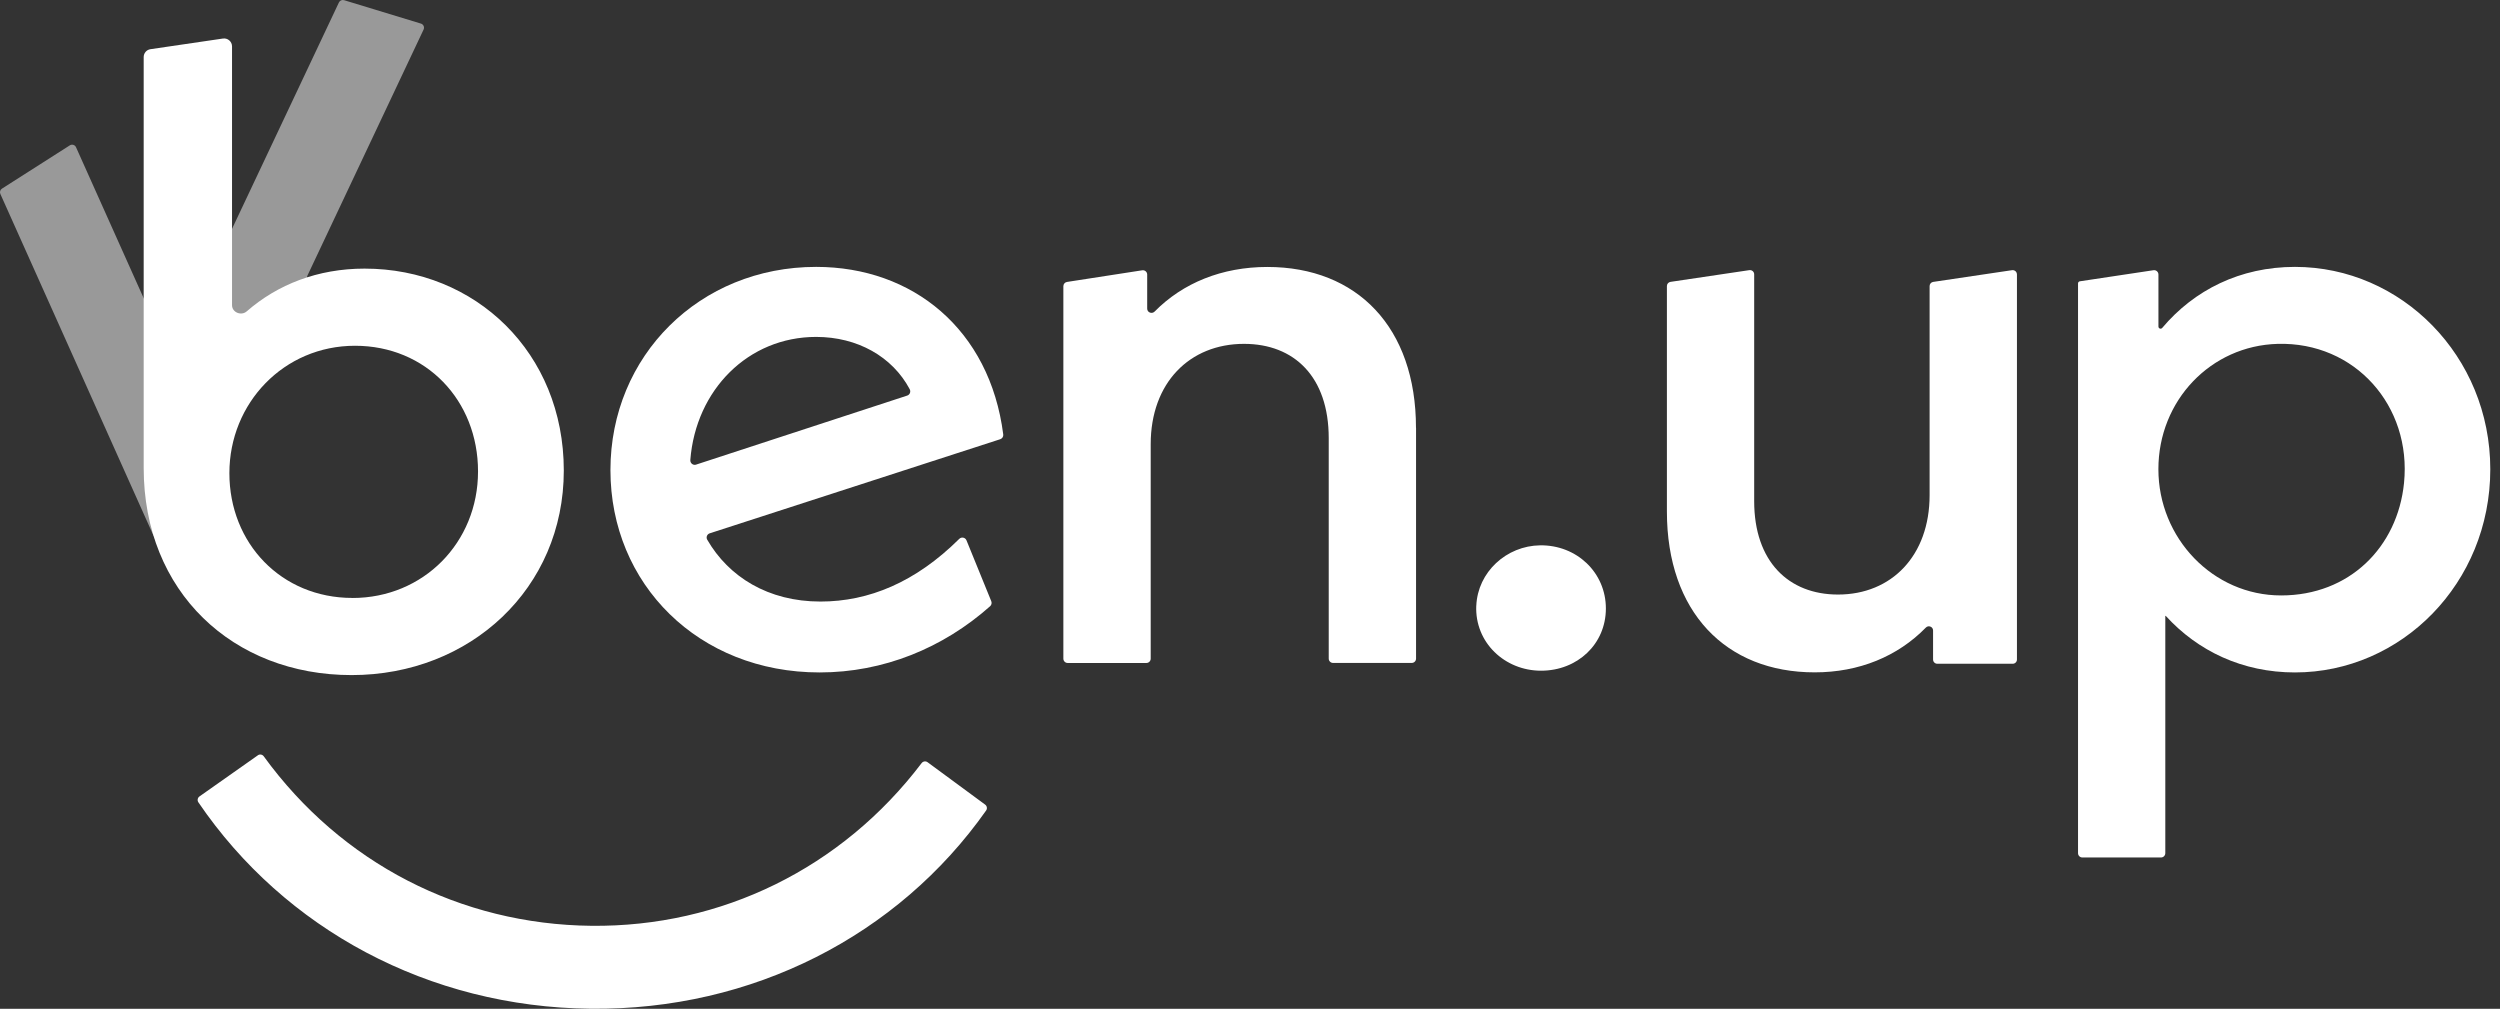
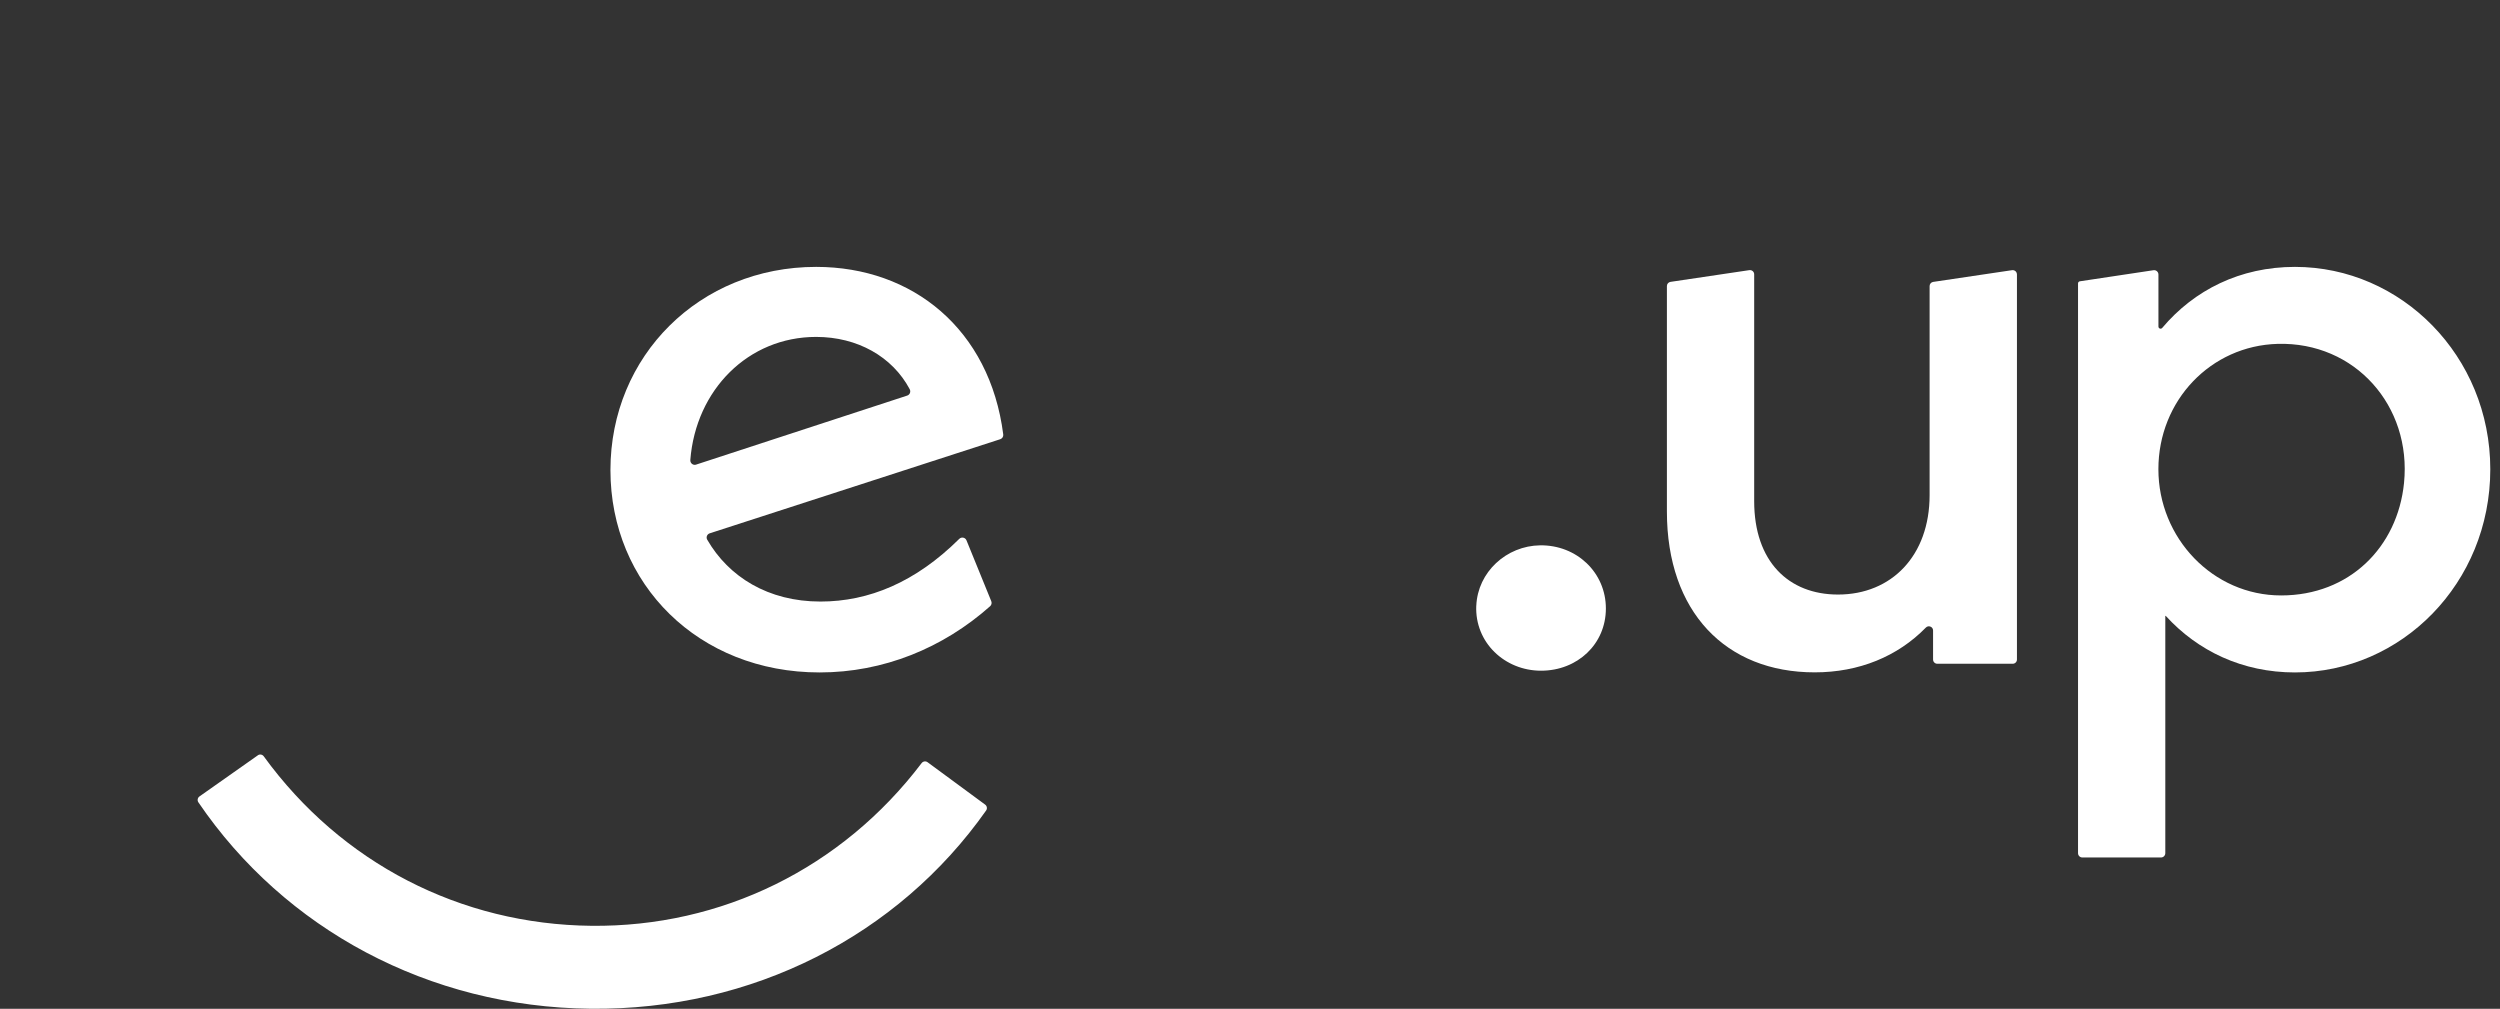
<svg xmlns="http://www.w3.org/2000/svg" width="171" height="69" viewBox="0 0 171 69" fill="none">
  <rect x="0" y="0" width="171" height="69" fill="#333333" stroke="none" />
-   <path opacity="0.5" d="M11.579 39.05L0.025 13.268C-0.033 13.135 0.011 12.979 0.137 12.901L4.774 9.943C4.924 9.846 5.127 9.907 5.2 10.071L12.815 27.064C12.921 27.301 13.261 27.296 13.355 27.056" fill="white" />
-   <path opacity="0.5" d="M11.121 25.714L23.182 0.168C23.243 0.037 23.393 -0.029 23.532 0.012L28.793 1.614C28.966 1.667 29.049 1.859 28.974 2.02L21.024 18.86C20.913 19.094 21.139 19.35 21.384 19.264" fill="white" />
  <path d="M66.106 36.955L67.804 41.124C67.851 41.244 67.821 41.38 67.726 41.464C64.5 44.332 60.422 45.995 56.061 45.995C47.786 45.995 41.754 39.963 41.754 32.154C41.754 24.345 47.844 18.255 55.824 18.255C62.429 18.255 67.704 22.532 68.622 29.717C68.642 29.862 68.553 29.998 68.414 30.043L48.545 36.479C48.364 36.537 48.278 36.749 48.373 36.913C49.84 39.456 52.542 41.146 56.119 41.146C59.429 41.146 62.627 39.823 65.611 36.86C65.764 36.707 66.025 36.757 66.106 36.958V36.955ZM47.616 31.778L62.053 27.058C62.234 26.999 62.315 26.79 62.223 26.62C61.035 24.39 58.644 23.045 55.824 23.045C51.181 23.045 47.593 26.66 47.218 31.463C47.201 31.681 47.407 31.848 47.613 31.781H47.616V31.778Z" fill="white" />
-   <path d="M96.858 29.257V45.05C96.858 45.211 96.728 45.345 96.563 45.345H91.18C91.019 45.345 90.885 45.214 90.885 45.05V29.967C90.885 25.768 88.519 23.52 85.093 23.52C81.369 23.52 78.708 26.183 78.708 30.382V45.053C78.708 45.214 78.577 45.348 78.413 45.348H73.029C72.868 45.348 72.734 45.217 72.734 45.053V19.574C72.734 19.429 72.84 19.307 72.982 19.285L78.129 18.488C78.307 18.46 78.468 18.599 78.468 18.778V21.109C78.468 21.373 78.788 21.498 78.975 21.312C80.904 19.351 83.595 18.26 86.685 18.26C92.834 18.26 96.853 22.401 96.853 29.26H96.858V29.257Z" fill="white" />
  <path d="M100.979 41.434C101.074 39.128 103.039 37.332 105.344 37.301C107.857 37.268 109.842 39.173 109.842 41.618C109.842 44.063 107.89 45.876 105.408 45.876C102.925 45.876 100.873 43.949 100.976 41.434H100.979Z" fill="white" />
  <path d="M137.959 18.765V45.112C137.959 45.271 137.831 45.401 137.669 45.401H132.511C132.353 45.401 132.222 45.273 132.222 45.112V43.126C132.222 42.867 131.907 42.742 131.727 42.928C129.806 44.895 127.165 45.989 124.125 45.989C118.035 45.989 114.016 41.848 114.016 34.989V19.564C114.016 19.422 114.121 19.299 114.261 19.28L119.655 18.478C119.83 18.453 119.986 18.586 119.986 18.762V34.279C119.986 38.42 122.352 40.667 125.72 40.667C129.386 40.667 131.985 38.005 131.985 33.867V19.567C131.985 19.424 132.091 19.302 132.23 19.282L137.625 18.48C137.8 18.455 137.956 18.589 137.956 18.765H137.959Z" fill="white" />
  <path d="M170.336 32.096C170.336 39.901 164.245 45.995 156.975 45.995C153.387 45.995 150.326 44.53 148.138 42.127C148.127 42.115 148.107 42.121 148.107 42.138V58.356C148.107 58.518 147.976 58.652 147.812 58.652H142.432C142.27 58.652 142.137 58.521 142.137 58.356V19.386C142.137 19.313 142.19 19.252 142.262 19.241L147.297 18.483C147.475 18.455 147.637 18.595 147.637 18.776V22.335C147.637 22.474 147.809 22.535 147.898 22.427C150.081 19.837 153.229 18.255 156.975 18.255C164.245 18.255 170.336 24.348 170.336 32.096ZM164.435 33.04C164.966 27.768 161.083 23.373 155.789 23.521C151.23 23.646 147.634 27.384 147.634 32.093C147.634 36.802 151.358 40.728 156.029 40.728C160.699 40.728 163.992 37.426 164.435 33.04Z" fill="white" />
  <path d="M17.636 51.662C17.767 51.57 17.945 51.601 18.04 51.732C23.348 59.037 31.5 63.233 40.452 63.325C49.342 63.417 57.581 59.39 63.039 52.197C63.137 52.069 63.315 52.041 63.446 52.136L67.384 55.035C67.512 55.129 67.543 55.31 67.451 55.438C61.43 63.988 51.466 69.115 40.396 68.998C29.326 68.884 19.47 63.554 13.569 54.879C13.48 54.748 13.514 54.567 13.645 54.475L17.642 51.66H17.636V51.662Z" fill="white" />
-   <path d="M24.937 18.373C21.741 18.373 18.98 19.459 16.876 21.297C16.503 21.623 15.871 21.372 15.871 20.873V3.173C15.871 2.842 15.576 2.588 15.25 2.636L10.29 3.365C10.023 3.404 9.828 3.633 9.828 3.903V32.007C9.828 40.484 15.932 46.176 24.049 46.176C32.165 46.176 38.564 40.248 38.564 32.185C38.564 24.123 32.521 18.373 24.937 18.373ZM24.104 40.899C19.244 40.899 15.69 37.165 15.69 32.364C15.69 27.563 19.423 23.65 24.282 23.65C29.142 23.65 32.697 27.384 32.697 32.247C32.697 37.109 28.964 40.902 24.104 40.902V40.899Z" fill="white" />
</svg>